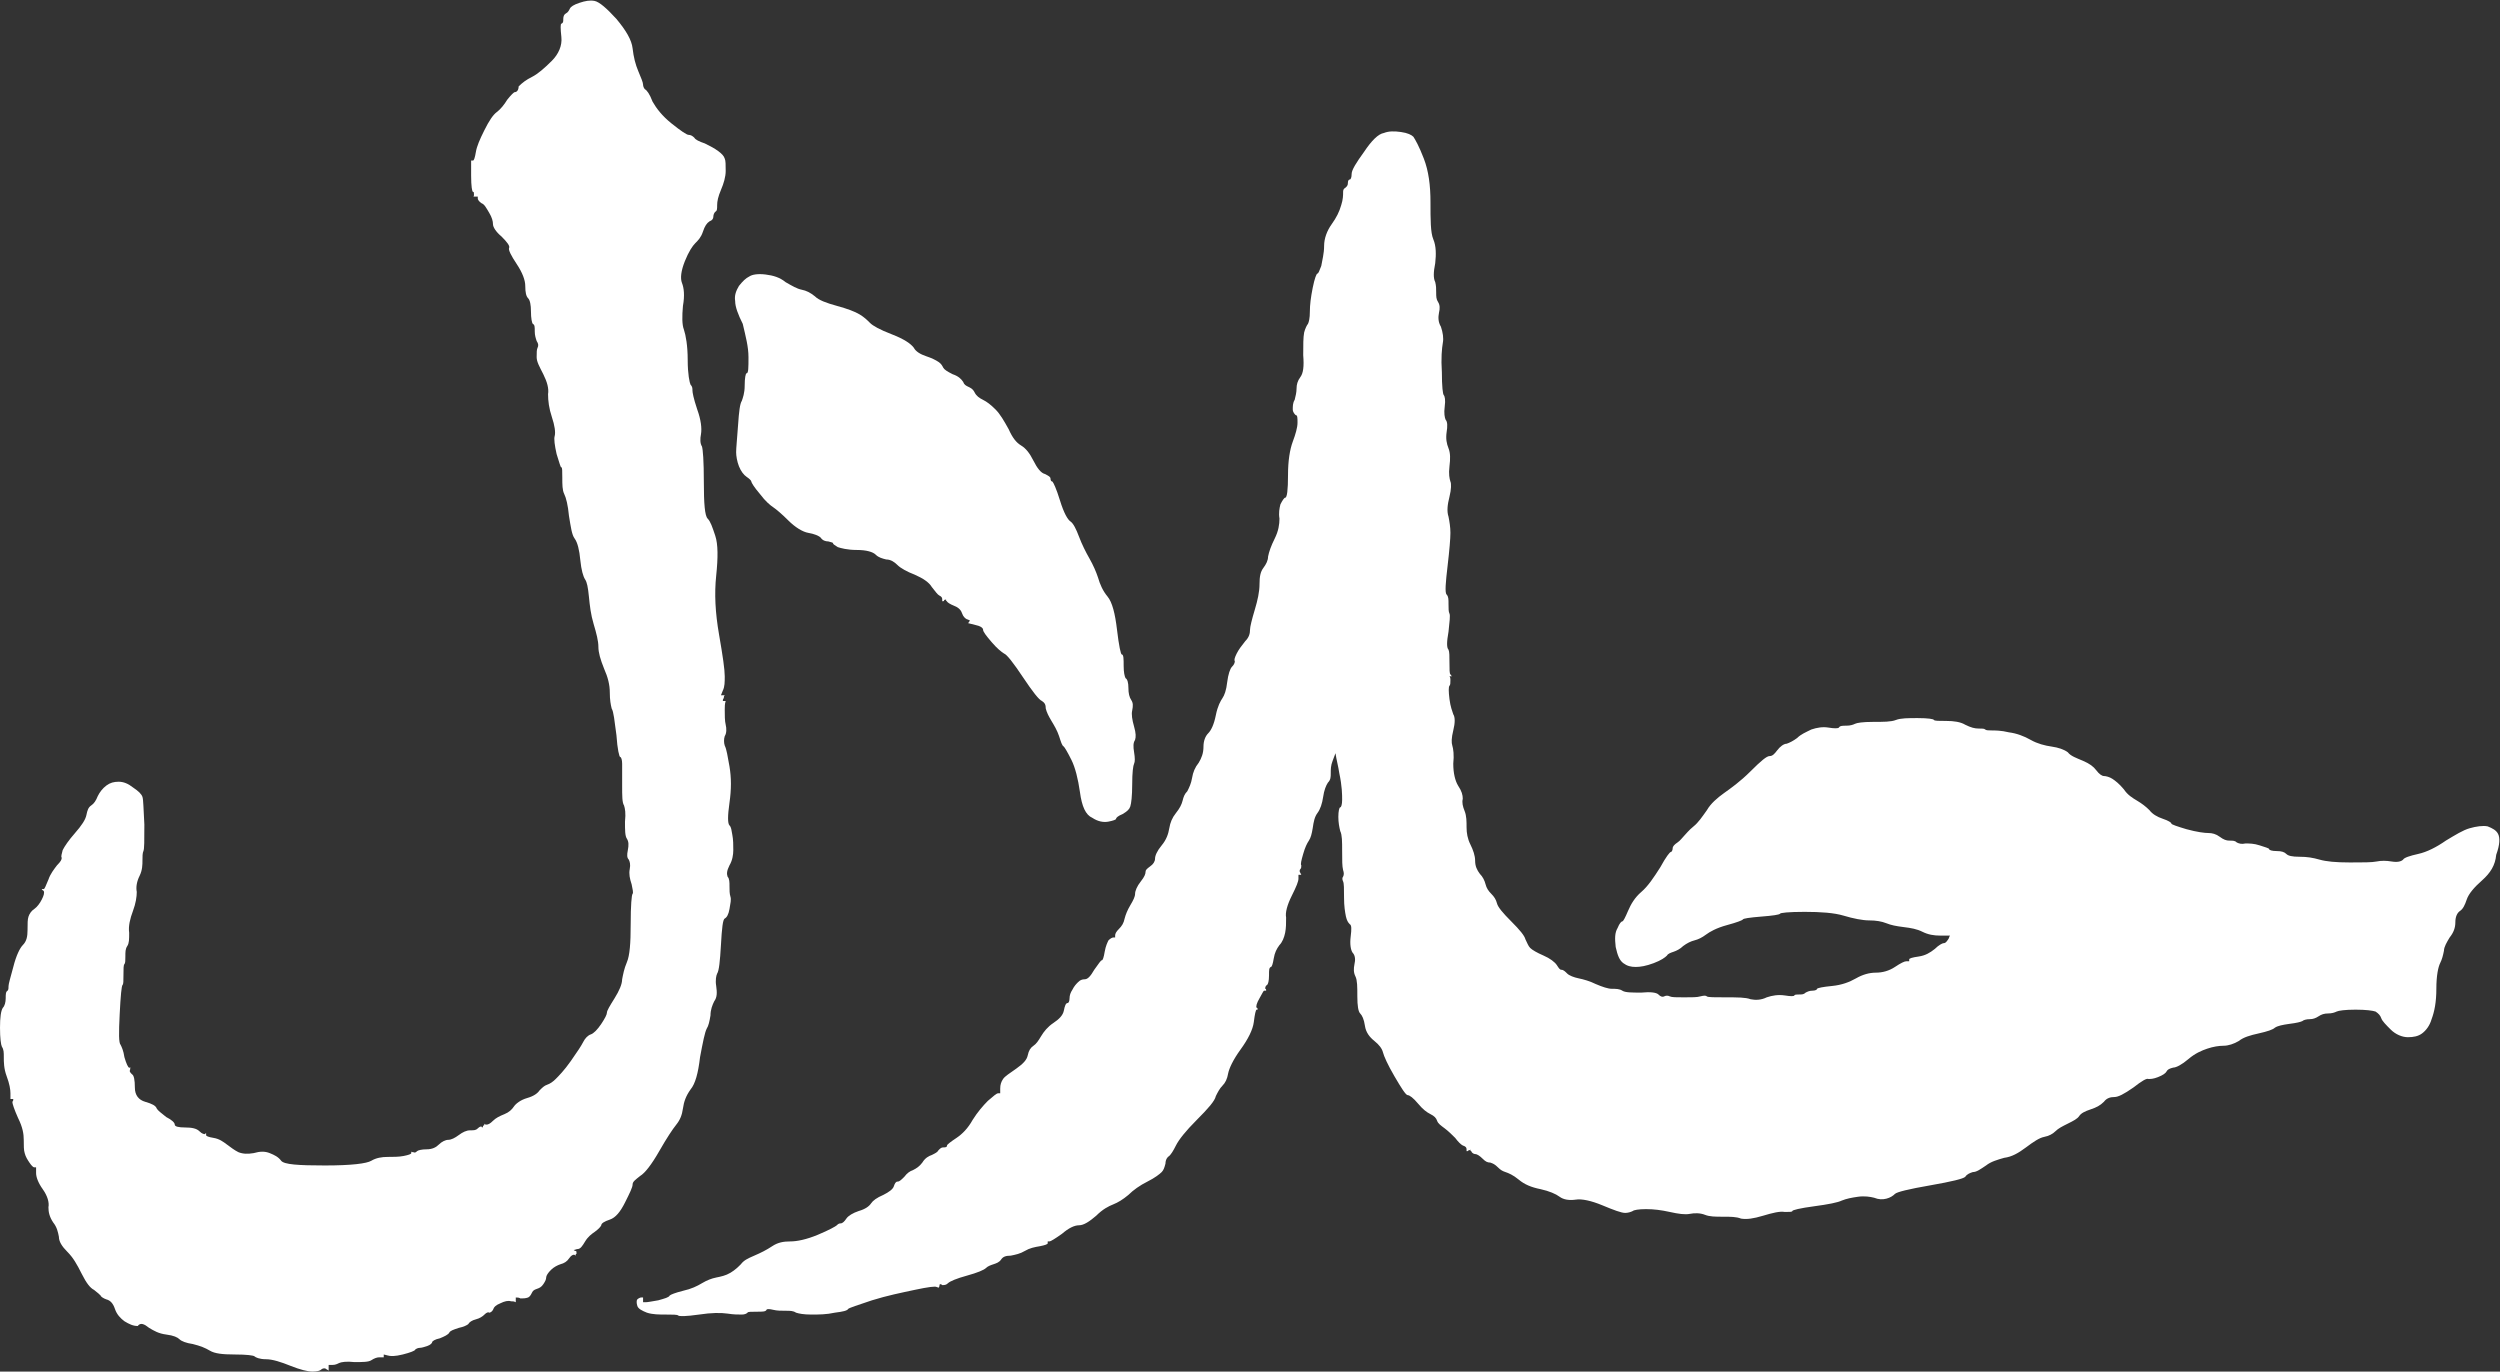
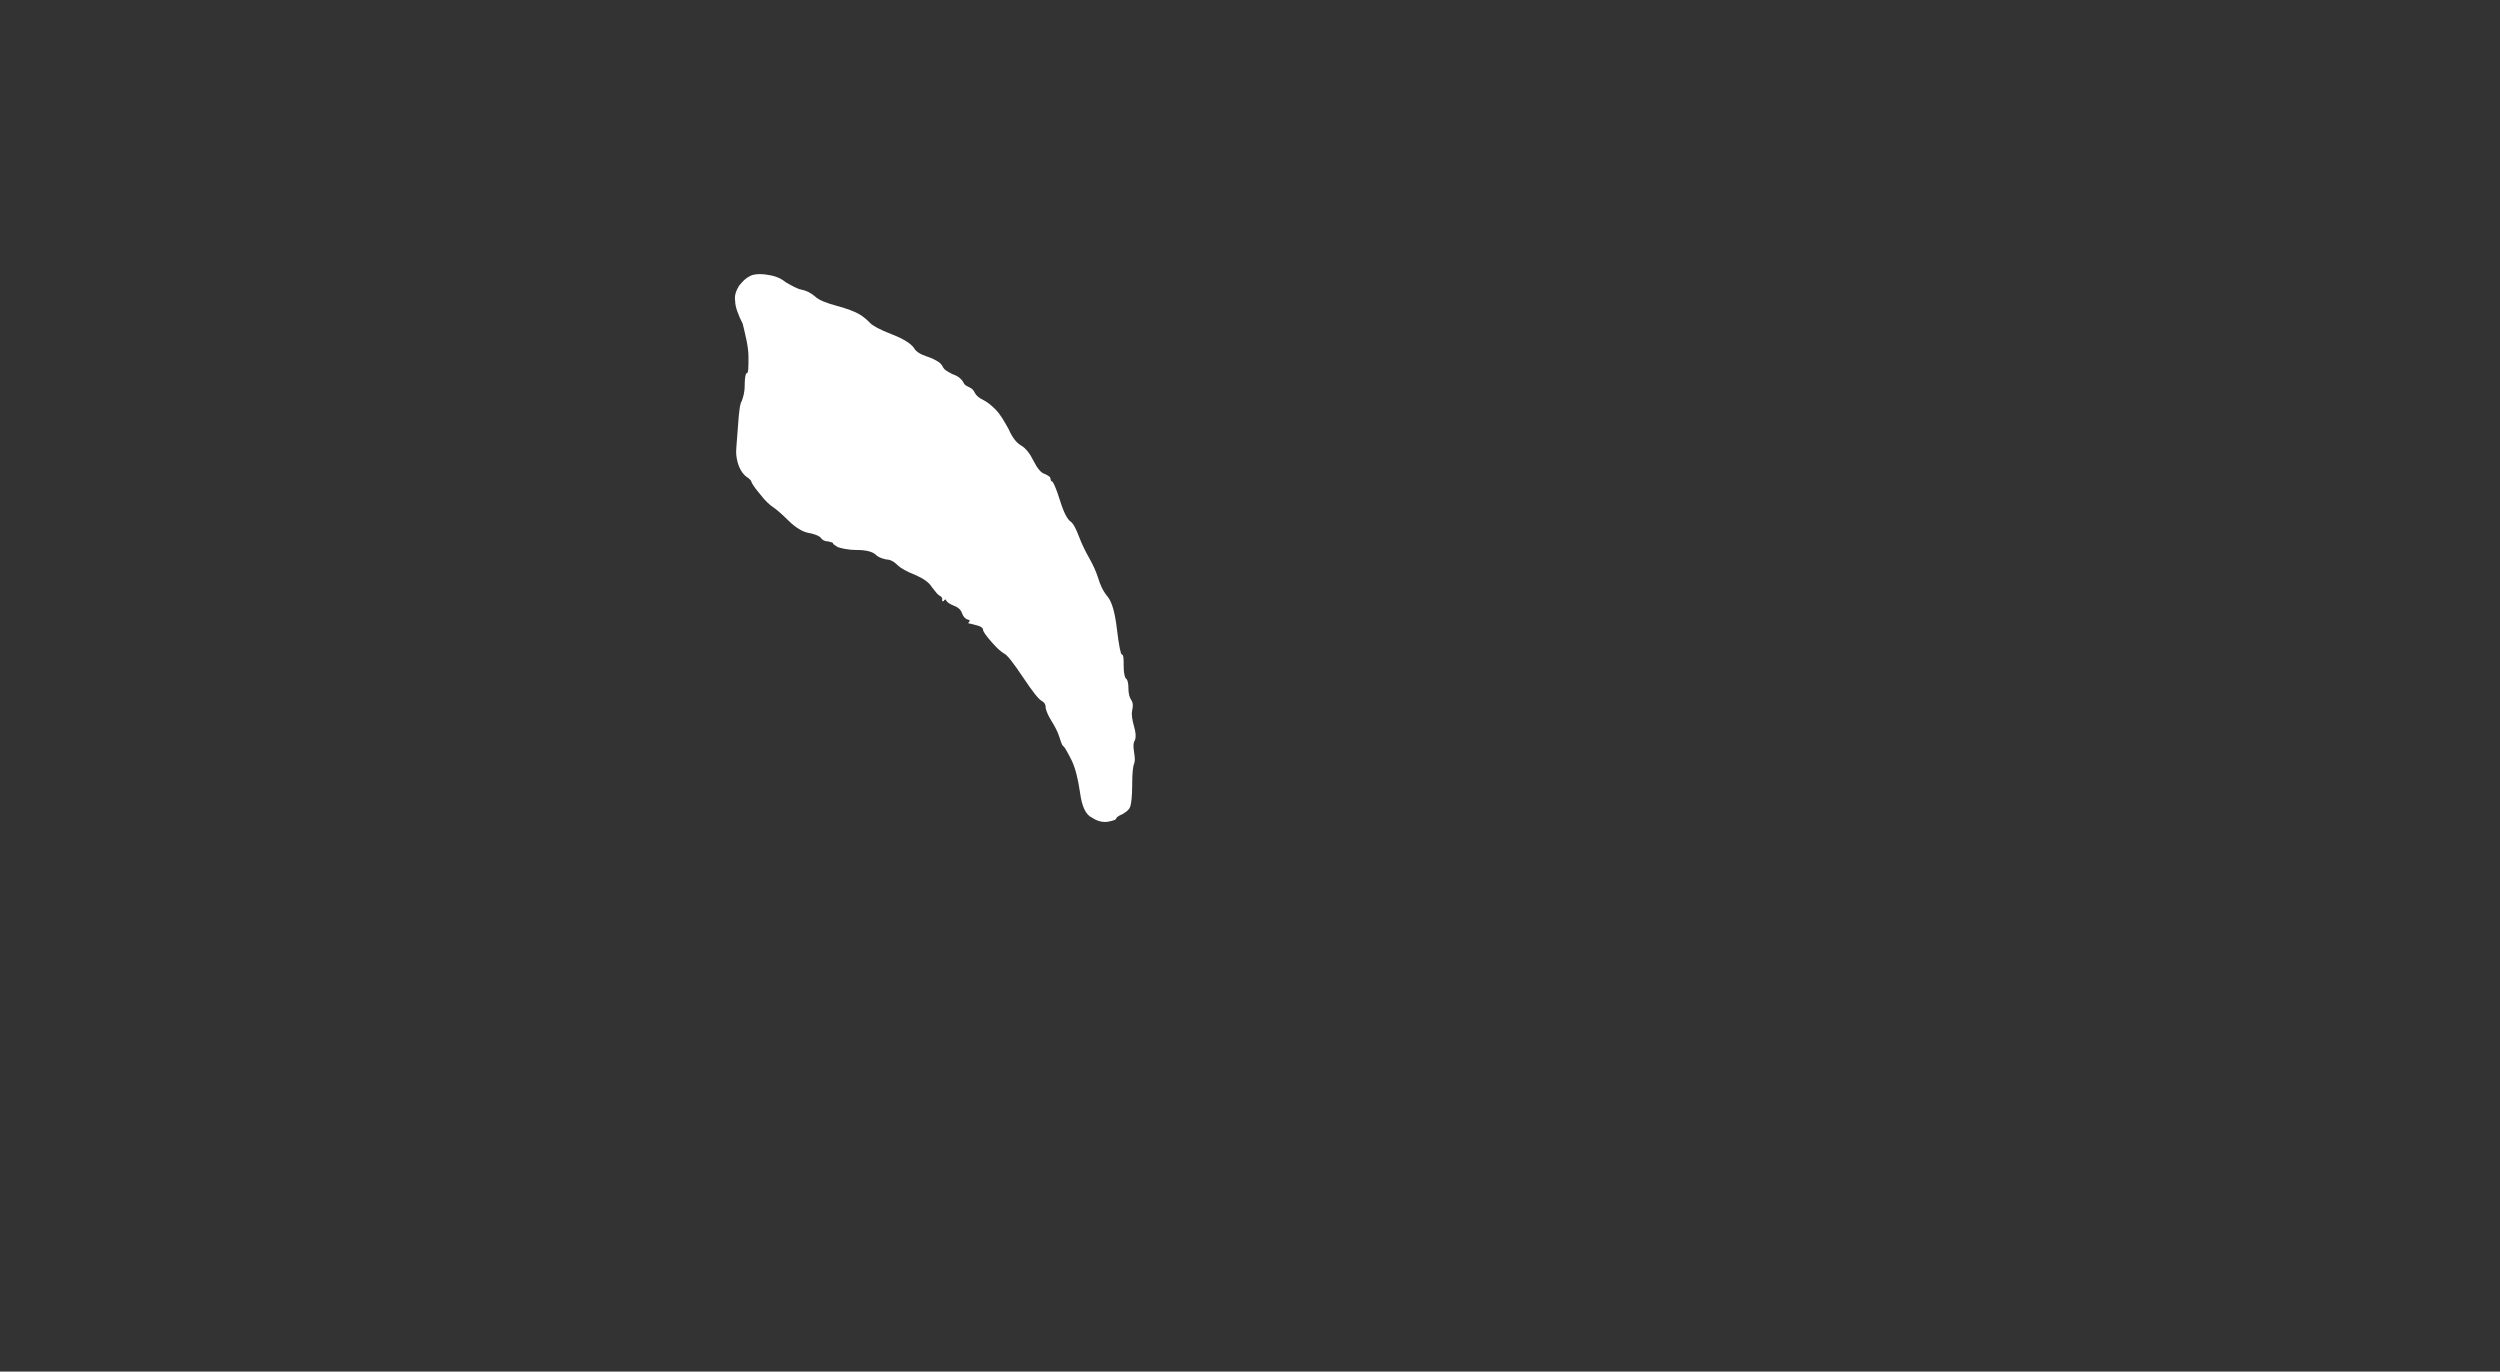
<svg xmlns="http://www.w3.org/2000/svg" fill="#ffffff" height="144.4" preserveAspectRatio="xMidYMid meet" version="1" viewBox="18.6 77.3 263.2 144.4" width="263.2" zoomAndPan="magnify">
  <rect x="18.6" y="77.3" width="263.2" height="144.4" fill="#333333" stroke="none" />
  <g id="change1_1">
-     <path d="M34.3,217.1c0.5,0.3,1,0.6,1.8,0.7s1.2,0.3,1.4,0.5c0.2,0.2,0.7,0.4,1.4,0.5c0.8,0.2,1.3,0.4,1.8,0.7 c0.5,0.3,1.3,0.4,2.6,0.4s2,0.1,2.1,0.2c0.1,0.1,0.5,0.3,1.2,0.3s1.6,0.3,2.6,0.7c1,0.4,1.8,0.6,2.3,0.6s0.8-0.1,0.9-0.2 c0.1-0.1,0.3-0.2,0.5-0.1c0.1,0.1,0.2,0.1,0.3,0.2v-0.6h0.4c0.3,0,0.5-0.1,0.7-0.2c0.2-0.1,0.8-0.2,1.6-0.1c0.9,0,1.5,0,1.8-0.2 c0.3-0.2,0.6-0.3,0.8-0.3H59v-0.3l0.4,0.1c0.3,0.1,0.8,0.1,1.6-0.1s1.3-0.4,1.3-0.5c0.1-0.1,0.3-0.2,0.5-0.2s0.5-0.1,0.8-0.2 c0.3-0.1,0.5-0.3,0.5-0.4c0-0.1,0.3-0.3,0.8-0.4c0.5-0.2,0.9-0.4,1-0.6c0.1-0.2,0.4-0.3,1-0.5c0.5-0.1,0.9-0.3,1-0.4 c0.1-0.2,0.4-0.4,0.8-0.5c0.4-0.1,0.7-0.3,0.9-0.5s0.4-0.3,0.5-0.2c0.1,0,0.3-0.1,0.4-0.3c0.1-0.3,0.3-0.5,0.8-0.7 c0.4-0.2,0.8-0.3,1.1-0.2c0.2,0,0.3,0,0.5,0.1v-0.5c0.2,0,0.3,0,0.5,0.1c0.3,0,0.5,0,0.8-0.1c0.2-0.1,0.3-0.3,0.4-0.5 s0.2-0.3,0.5-0.4s0.5-0.2,0.7-0.5s0.3-0.5,0.3-0.7s0.2-0.5,0.5-0.8s0.7-0.5,1-0.6c0.4-0.1,0.7-0.3,0.9-0.6s0.4-0.4,0.5-0.4 c0.1,0,0.1,0,0.2,0.1c0-0.1,0-0.2,0.1-0.2c0-0.2,0-0.3-0.1-0.3c0,0-0.1,0-0.2-0.1c0.1,0,0.3-0.1,0.4-0.1c0.3,0,0.5-0.3,0.8-0.8 s0.7-0.8,1-1c0.4-0.3,0.6-0.5,0.7-0.7c0-0.2,0.3-0.4,0.9-0.6s1.1-0.8,1.6-1.8s0.8-1.6,0.8-1.9s0.3-0.5,0.8-0.9 c0.5-0.3,1.2-1.2,2-2.6c0.8-1.4,1.4-2.3,1.8-2.8c0.4-0.5,0.6-1,0.7-1.7s0.3-1.3,0.8-2c0.5-0.6,0.8-1.7,1-3.4c0.3-1.6,0.5-2.6,0.7-3 c0.2-0.3,0.3-0.8,0.4-1.4c0-0.6,0.2-1.1,0.4-1.5c0.3-0.4,0.3-0.9,0.2-1.6c-0.1-0.6,0-1.1,0.1-1.3c0.2-0.3,0.3-1.3,0.4-3 c0.1-1.8,0.2-2.7,0.4-2.8c0.2-0.1,0.4-0.4,0.5-1s0.2-1,0.1-1.3c-0.1-0.3-0.1-0.7-0.1-1.1c0-0.4,0-0.8-0.2-1 c-0.1-0.3-0.1-0.6,0.2-1.2c0.3-0.5,0.4-1.1,0.4-1.6s0-1.1-0.1-1.6s-0.1-0.8-0.3-1s-0.2-1,0-2.4c0.2-1.4,0.2-2.6,0-3.8 c-0.2-1.1-0.3-1.8-0.5-2.2c-0.1-0.3-0.1-0.7,0-1c0.2-0.3,0.2-0.8,0.1-1.2s-0.1-1-0.1-1.6c0-0.3,0-0.6,0.1-0.9h-0.3 c0-0.1,0-0.2,0.1-0.3c0-0.1,0-0.2,0.1-0.3h-0.4c0.1-0.2,0.1-0.3,0.2-0.5c0.2-0.4,0.2-0.9,0.2-1.5c0-0.7-0.2-2.1-0.6-4.4 s-0.5-4.3-0.3-6.2s0.2-3.3-0.1-4.2c-0.3-0.9-0.5-1.5-0.8-1.8s-0.4-1.6-0.4-3.8c0-2.3-0.1-3.5-0.2-3.8c-0.2-0.3-0.2-0.8-0.1-1.3 c0.1-0.6,0-1.5-0.4-2.6c-0.4-1.2-0.5-1.8-0.5-2c0-0.2,0-0.4-0.2-0.6c-0.1-0.2-0.3-1.1-0.3-2.6s-0.2-2.6-0.4-3.2 c-0.2-0.5-0.2-1.4-0.1-2.5c0.2-1.1,0.1-1.9-0.1-2.4c-0.2-0.5-0.1-1.3,0.3-2.3c0.4-1,0.8-1.6,1.1-1.9c0.3-0.3,0.6-0.6,0.8-1.2 c0.2-0.6,0.4-0.9,0.7-1.1c0.3-0.1,0.4-0.3,0.4-0.5s0.1-0.4,0.2-0.5c0.2-0.1,0.2-0.3,0.2-0.7c0-0.4,0.1-0.9,0.4-1.6 c0.3-0.7,0.5-1.4,0.5-2c0-0.6,0-1.1-0.1-1.3c-0.1-0.3-0.3-0.5-0.7-0.8s-0.8-0.5-1.4-0.8c-0.6-0.2-1-0.4-1.1-0.6 c-0.2-0.2-0.4-0.3-0.6-0.3s-0.8-0.4-1.8-1.2s-1.6-1.6-2-2.3c-0.3-0.8-0.6-1.2-0.8-1.3c-0.1-0.1-0.2-0.3-0.2-0.5s-0.2-0.7-0.5-1.4 c-0.3-0.7-0.5-1.5-0.6-2.4c-0.1-0.9-0.7-1.9-1.7-3.1c-1-1.1-1.8-1.8-2.3-1.9c-0.5-0.1-1,0-1.6,0.2c-0.6,0.2-0.9,0.4-1,0.6 s-0.2,0.4-0.4,0.5c-0.2,0.1-0.3,0.3-0.3,0.6s0,0.4-0.2,0.5c-0.1,0-0.1,0.5,0,1.4c0.1,0.9-0.3,1.8-1,2.5c-0.8,0.8-1.5,1.4-2.1,1.7 c-0.6,0.3-1,0.6-1.4,1C73.2,86.8,73,87,72.8,87c-0.1,0-0.4,0.3-0.8,0.8c-0.3,0.5-0.7,1-1.1,1.3c-0.4,0.3-0.8,0.9-1.3,1.9 c-0.5,1-0.8,1.7-0.9,2.3c-0.1,0.6-0.2,0.9-0.3,0.9h-0.2v1.6c0,1.1,0.1,1.7,0.2,1.7s0.1,0.1,0.1,0.3c0,0.1,0,0.2-0.1,0.2h0.5v0.2 c0,0.1,0.1,0.3,0.4,0.5c0.3,0.1,0.5,0.5,0.8,1s0.4,0.9,0.4,1.2s0.3,0.8,0.9,1.3c0.6,0.6,0.9,1,0.8,1.2s0.2,0.8,0.8,1.7 c0.6,0.9,0.9,1.7,0.9,2.3c0,0.7,0.1,1.1,0.3,1.3s0.3,0.7,0.3,1.4s0.1,1.2,0.2,1.3c0.2,0.1,0.2,0.3,0.2,0.8c0,0.4,0.1,0.7,0.2,1 c0.2,0.3,0.2,0.5,0.1,0.7c-0.1,0.2-0.1,0.5-0.1,1s0.3,1,0.7,1.8c0.4,0.8,0.6,1.5,0.5,2.1c0,0.7,0.1,1.5,0.4,2.4s0.4,1.6,0.3,2 c-0.1,0.3,0,1,0.2,1.9c0.3,0.9,0.4,1.4,0.5,1.4c0.1,0,0.1,0.4,0.1,1.1c0,0.7,0,1.3,0.2,1.7c0.2,0.4,0.4,1.2,0.5,2.3 c0.2,1.2,0.3,2,0.6,2.4s0.5,1.2,0.6,2.3c0.1,1,0.3,1.7,0.5,2c0.2,0.3,0.3,0.8,0.4,1.8c0.1,1,0.2,1.9,0.5,2.9s0.5,1.8,0.5,2.4 c0,0.6,0.2,1.3,0.6,2.3c0.4,0.9,0.6,1.7,0.6,2.5s0.1,1.3,0.2,1.7c0.2,0.3,0.3,1.3,0.5,2.8c0.1,1.5,0.3,2.3,0.4,2.3 c0.1,0,0.2,0.3,0.2,0.7c0,0.4,0,1.2,0,2.3s0,1.8,0.2,2.1c0.1,0.3,0.2,0.8,0.1,1.7c0,0.9,0,1.5,0.2,1.8s0.2,0.7,0.1,1.2 c-0.1,0.5-0.1,0.8,0.1,1c0.1,0.2,0.2,0.5,0.1,1s0,1,0.2,1.6c0.1,0.5,0.2,0.9,0.1,1c-0.1,0.1-0.2,1.2-0.2,3.2s-0.1,3.3-0.4,4 c-0.3,0.7-0.4,1.3-0.5,1.8c0,0.5-0.3,1.2-0.8,2s-0.8,1.3-0.8,1.5s-0.2,0.6-0.6,1.2s-0.8,1-1.1,1.1s-0.6,0.4-0.8,0.8s-0.6,1-1.3,2 s-1.3,1.6-1.6,1.9s-0.6,0.5-0.9,0.6c-0.3,0.1-0.5,0.3-0.8,0.6c-0.2,0.3-0.6,0.6-1.3,0.8s-1.2,0.6-1.4,0.9c-0.2,0.3-0.5,0.6-1,0.8 s-0.9,0.4-1.2,0.7c-0.3,0.3-0.5,0.4-0.7,0.4c-0.1,0-0.1,0-0.2-0.1c0,0.1,0,0.2-0.1,0.2s0,0.1-0.1,0.2c0,0-0.1,0-0.1-0.1 c-0.1,0-0.2,0-0.4,0.2c-0.2,0.2-0.4,0.2-0.8,0.2c-0.4,0-0.8,0.2-1.2,0.5s-0.8,0.5-1.1,0.5s-0.7,0.2-1,0.5c-0.3,0.3-0.7,0.5-1.3,0.5 c-0.5,0-0.9,0.1-1,0.2c-0.1,0.1-0.2,0.2-0.4,0.1c-0.1,0-0.2,0-0.2-0.1v0.2c0,0.1-0.3,0.2-0.8,0.3c-0.5,0.1-1.1,0.1-1.7,0.1 s-1.2,0.1-1.7,0.4s-2.1,0.5-4.9,0.5c-2.8,0-4.3-0.1-4.6-0.5c-0.3-0.4-0.7-0.6-1.2-0.8c-0.5-0.2-1-0.2-1.7,0 c-0.6,0.1-1.1,0.1-1.6-0.1c-0.4-0.2-0.8-0.5-1.2-0.8c-0.4-0.3-0.8-0.6-1.4-0.7s-0.8-0.2-0.8-0.3v-0.2c0,0-0.1,0-0.1,0.1 c-0.1,0-0.3,0-0.6-0.3c-0.3-0.3-0.8-0.4-1.5-0.4c-0.7,0-1.1-0.1-1.1-0.3c0-0.2-0.3-0.5-0.9-0.8c-0.5-0.4-0.9-0.7-1-0.9 c-0.1-0.3-0.5-0.5-1.2-0.7c-0.7-0.2-1.1-0.7-1.1-1.5s-0.1-1.3-0.3-1.4c-0.2-0.2-0.3-0.3-0.2-0.5c0-0.1,0-0.2,0.1-0.2h-0.2 c-0.1,0-0.3-0.4-0.5-1.1c-0.1-0.7-0.3-1.1-0.4-1.3c-0.2-0.2-0.2-1.2-0.1-3.2c0.1-2,0.2-3,0.3-3.1c0.1-0.1,0.1-0.4,0.1-1.1 c0-0.6,0-1,0.1-1.1c0.1-0.1,0.1-0.4,0.1-0.8c0-0.5,0-0.8,0.2-1.1c0.2-0.3,0.2-0.7,0.2-1.4c-0.1-0.7,0.1-1.5,0.4-2.3 c0.3-0.8,0.4-1.5,0.4-2c-0.1-0.5,0-1.1,0.3-1.7c0.3-0.6,0.3-1.2,0.3-1.6s0-0.8,0.1-1c0.1-0.2,0.1-1.1,0.1-2.8 c-0.1-1.7-0.1-2.6-0.2-2.9c-0.1-0.3-0.4-0.6-1-1c-0.5-0.4-1-0.6-1.5-0.6s-0.9,0.1-1.3,0.4c-0.4,0.3-0.7,0.7-0.9,1.1 c-0.2,0.5-0.4,0.8-0.7,1s-0.4,0.5-0.5,1c-0.1,0.5-0.5,1.1-1.2,1.9s-1.1,1.4-1.3,1.8c-0.1,0.4-0.2,0.7-0.1,0.8 c0,0.2-0.1,0.4-0.5,0.8c-0.3,0.4-0.7,0.9-0.9,1.5c-0.3,0.7-0.4,1-0.5,1H23c0,0.1,0.1,0.1,0.2,0.2c0.1,0.2,0,0.5-0.2,0.9 c-0.2,0.4-0.5,0.8-0.8,1s-0.5,0.5-0.6,0.8c-0.1,0.3-0.1,0.7-0.1,1.4s-0.1,1.2-0.5,1.6c-0.3,0.3-0.7,1.1-1,2.3 c-0.3,1.1-0.5,1.8-0.5,2c0,0.2,0,0.4-0.1,0.5c-0.2,0.1-0.2,0.4-0.2,0.8c0,0.4-0.1,0.8-0.3,1c-0.2,0.3-0.3,1-0.3,2.1 c0,1.1,0.1,1.8,0.2,2c0.2,0.3,0.2,0.6,0.2,1.1s0,1.2,0.3,2s0.4,1.4,0.4,1.8v0.6H20c0,0.1,0,0.2-0.1,0.3c0,0.2,0.2,0.8,0.6,1.7 c0.5,1,0.6,1.7,0.6,2.3c0,0.6,0,1.1,0.1,1.4c0.1,0.4,0.3,0.7,0.5,1s0.4,0.5,0.5,0.5h0.2v0.6c0,0.4,0.2,1,0.7,1.7s0.7,1.4,0.6,1.9 c0,0.5,0.1,1,0.5,1.6c0.4,0.5,0.5,1,0.6,1.5c0,0.5,0.3,1,0.9,1.6s1,1.3,1.5,2.3s0.9,1.5,1.3,1.7c0.4,0.3,0.6,0.5,0.7,0.6 c0,0.1,0.3,0.3,0.6,0.4c0.4,0.1,0.7,0.4,0.9,1s0.6,1,1,1.3c0.5,0.3,0.9,0.5,1.4,0.5C33.4,216.5,33.8,216.7,34.3,217.1z" />
    <path d="M97.4,114.9c0,1.1,0,1.7-0.2,1.7c-0.1,0-0.2,0.5-0.2,1.3c0,0.8-0.2,1.3-0.3,1.6c-0.2,0.3-0.3,1.1-0.4,2.6 c-0.1,1.4-0.2,2.4-0.2,2.8s0.1,1,0.3,1.5s0.5,0.9,0.8,1.1s0.5,0.4,0.5,0.5c0,0.1,0.3,0.6,0.9,1.3c0.6,0.8,1.1,1.2,1.4,1.4 c0.3,0.2,0.9,0.7,1.6,1.4s1.5,1.2,2.1,1.3c0.6,0.1,1.1,0.3,1.3,0.5c0.2,0.3,0.5,0.4,0.8,0.4c0.3,0.1,0.5,0.1,0.5,0.2 c0,0.1,0.2,0.2,0.5,0.4c0.3,0.1,1,0.3,2,0.3s1.7,0.2,2,0.5s0.7,0.4,1.1,0.5c0.5,0,0.9,0.3,1.2,0.6s1,0.7,1.8,1 c0.9,0.4,1.5,0.8,1.8,1.3c0.4,0.5,0.6,0.8,0.8,0.9c0.2,0.1,0.3,0.2,0.3,0.4v0.2c0.1,0,0.2,0,0.2-0.1s0.1,0,0.2-0.1 c0,0.1,0,0.2,0.1,0.2c0,0.1,0.3,0.3,0.8,0.5s0.7,0.5,0.8,0.8c0.1,0.3,0.3,0.5,0.5,0.6c0.1,0,0.2,0.1,0.3,0.1c0,0,0,0.1-0.1,0.2 s0,0.1-0.1,0.1l0.8,0.2c0.5,0.1,0.8,0.3,0.8,0.5c0,0.2,0.3,0.6,0.9,1.3c0.6,0.7,1,1,1.3,1.2c0.3,0.1,1,1,2,2.5s1.7,2.4,2,2.5 c0.3,0.2,0.4,0.4,0.4,0.8c0.1,0.4,0.3,0.8,0.6,1.3c0.3,0.5,0.6,1,0.8,1.6c0.2,0.6,0.3,1,0.5,1.1c0.1,0.1,0.4,0.6,0.8,1.4 c0.4,0.8,0.7,2,0.9,3.4c0.2,1.5,0.6,2.4,1.3,2.7c0.6,0.4,1.2,0.5,1.7,0.4c0.5-0.1,0.8-0.2,0.8-0.3s0.2-0.3,0.7-0.5 c0.5-0.3,0.7-0.5,0.8-0.8c0.1-0.3,0.2-1.1,0.2-2.3c0-1.3,0.1-2,0.2-2.2c0.1-0.2,0.1-0.6,0-1.2s-0.1-1,0.1-1.3 c0.1-0.3,0.1-0.7-0.1-1.4s-0.3-1.3-0.2-1.7c0.1-0.5,0.1-0.8-0.1-1.1c-0.2-0.3-0.3-0.7-0.3-1.3c0-0.5-0.1-0.9-0.3-1 c-0.1-0.2-0.2-0.6-0.2-1.3s0-1.2-0.2-1.2c-0.1,0-0.3-0.9-0.5-2.6c-0.2-1.7-0.5-2.9-1-3.5c-0.5-0.6-0.8-1.3-1-2 c-0.2-0.6-0.5-1.3-0.9-2s-0.8-1.5-1.1-2.3s-0.6-1.4-0.9-1.6c-0.3-0.2-0.7-0.9-1.1-2.2c-0.4-1.3-0.7-1.9-0.8-2 c-0.1,0-0.2-0.1-0.2-0.3s-0.2-0.3-0.6-0.5c-0.4-0.1-0.8-0.6-1.2-1.4c-0.4-0.8-0.8-1.3-1.3-1.6s-0.9-0.8-1.3-1.7 c-0.5-0.9-0.9-1.6-1.4-2.1s-0.9-0.8-1.3-1s-0.7-0.4-0.9-0.8s-0.5-0.5-0.7-0.6c-0.2-0.1-0.4-0.2-0.5-0.5c-0.2-0.3-0.5-0.6-1.1-0.8 c-0.6-0.3-0.9-0.5-1-0.7s-0.2-0.4-0.5-0.6c-0.3-0.2-0.7-0.4-1.3-0.6s-1.1-0.5-1.3-0.9c-0.3-0.4-1-0.9-2.3-1.4s-2-0.9-2.3-1.2 c-0.3-0.3-0.6-0.6-1.1-0.9s-1.3-0.6-2.4-0.9s-1.9-0.6-2.3-1c-0.5-0.4-0.9-0.6-1.4-0.7c-0.5-0.1-1-0.4-1.7-0.8 c-0.6-0.5-1.3-0.7-2.1-0.8s-1.4,0-1.7,0.2c-0.4,0.2-0.7,0.5-1.1,1c-0.3,0.5-0.5,1-0.4,1.6c0,0.6,0.3,1.4,0.8,2.4 C97.1,112.7,97.4,113.8,97.4,114.9z" />
-     <path d="M281.6,165.1c-0.2-0.4-0.6-0.6-1.1-0.8c-0.5-0.1-1.2,0-1.9,0.2s-1.5,0.7-2.5,1.3c-1,0.7-2,1.2-2.9,1.4 c-0.9,0.2-1.5,0.4-1.6,0.6c-0.2,0.2-0.6,0.3-1.2,0.2c-0.6-0.1-1.1-0.1-1.6,0c-0.5,0.1-1.4,0.1-2.8,0.1c-1.5,0-2.5-0.1-3.2-0.3 s-1.3-0.3-2.1-0.3s-1.2-0.1-1.4-0.3c-0.2-0.2-0.5-0.3-1-0.3s-0.8-0.1-0.8-0.2c0-0.1-0.4-0.2-1-0.4s-1.1-0.2-1.5-0.2 c-0.4,0.1-0.7,0-0.9-0.1c-0.2-0.2-0.4-0.2-0.8-0.2c-0.3,0-0.6-0.1-1-0.4s-0.8-0.4-1.2-0.4s-1.2-0.1-2.3-0.4c-1-0.3-1.6-0.5-1.6-0.6 c0-0.1-0.3-0.3-0.9-0.5c-0.6-0.2-1.1-0.5-1.4-0.9c-0.4-0.4-0.8-0.7-1.3-1s-1-0.6-1.4-1.2c-0.5-0.6-0.9-0.9-1.2-1.1 c-0.3-0.2-0.7-0.3-0.9-0.3s-0.5-0.2-0.8-0.6s-0.7-0.7-1.4-1s-1.3-0.5-1.6-0.9c-0.4-0.3-1-0.5-1.7-0.6s-1.5-0.3-2.2-0.7 c-0.7-0.4-1.5-0.7-2.3-0.8c-0.8-0.2-1.5-0.2-1.8-0.2s-0.6,0-0.7-0.1c-0.1-0.1-0.3-0.1-0.7-0.1c-0.4,0-0.8-0.1-1.4-0.4 c-0.5-0.3-1.2-0.4-2-0.4c-0.8,0-1.2,0-1.3-0.1c0-0.1-0.6-0.2-1.7-0.2c-1,0-1.8,0-2.3,0.2s-1.3,0.2-2.4,0.2s-1.7,0.1-1.9,0.2 c-0.2,0.1-0.5,0.2-0.9,0.2c-0.4,0-0.7,0-0.8,0.2c-0.1,0.1-0.5,0.1-1.1,0c-0.6-0.1-1.2,0-1.8,0.2c-0.6,0.3-1.1,0.5-1.5,0.9 c-0.4,0.3-0.8,0.5-1.1,0.6c-0.3,0-0.7,0.3-1,0.7c-0.3,0.4-0.5,0.6-0.8,0.6s-0.9,0.5-2,1.6c-1.1,1.1-2.1,1.8-2.8,2.3 s-1.4,1.1-1.8,1.8c-0.5,0.7-0.9,1.3-1.4,1.7s-0.8,0.8-1,1s-0.4,0.5-0.7,0.7c-0.3,0.2-0.5,0.4-0.5,0.6s-0.1,0.4-0.2,0.4 c-0.1,0-0.5,0.5-1.1,1.6c-0.7,1.1-1.3,2-2,2.6c-0.7,0.6-1.1,1.3-1.4,2s-0.5,1.1-0.6,1.1c-0.1,0-0.3,0.2-0.5,0.7 c-0.3,0.5-0.3,1.1-0.2,2c0.2,0.9,0.4,1.4,0.8,1.7c0.4,0.3,0.8,0.4,1.3,0.4s1.1-0.1,1.9-0.4c0.8-0.3,1.2-0.6,1.4-0.8 c0.1-0.2,0.4-0.3,0.7-0.4c0.3-0.1,0.7-0.3,1-0.6c0.4-0.3,0.8-0.5,1.2-0.6s0.8-0.3,1.2-0.6c0.4-0.3,1.1-0.7,2.2-1s1.6-0.5,1.7-0.6 c0-0.1,0.7-0.2,1.9-0.3c1.3-0.1,1.9-0.2,2-0.3c0-0.1,0.9-0.2,2.6-0.2s3.1,0.1,4.1,0.4s2,0.5,2.7,0.5s1.3,0.1,1.8,0.3s1,0.3,1.8,0.4 s1.4,0.2,2,0.5s1.2,0.4,1.9,0.4h1c-0.1,0.1-0.1,0.3-0.2,0.4c-0.2,0.3-0.3,0.4-0.5,0.4c-0.1,0-0.5,0.2-0.9,0.6 c-0.5,0.4-1,0.7-1.7,0.8s-1,0.2-1,0.3v0.2h-0.3c-0.2,0-0.6,0.2-1.2,0.6c-0.6,0.4-1.3,0.6-2,0.6s-1.4,0.2-2.1,0.6s-1.5,0.7-2.5,0.8 s-1.5,0.2-1.6,0.3c0,0.1-0.2,0.2-0.5,0.2s-0.5,0.1-0.7,0.2c-0.2,0.2-0.4,0.2-0.7,0.2s-0.4,0-0.5,0.1c0,0.1-0.4,0.1-1,0 c-0.7-0.1-1.3,0-1.9,0.2c-0.6,0.3-1.2,0.3-1.7,0.2c-0.5-0.2-1.4-0.2-2.6-0.2s-1.9,0-2-0.1c-0.1-0.1-0.3-0.1-0.7,0 c-0.3,0.1-0.9,0.1-1.7,0.1s-1.3,0-1.5-0.1c-0.2-0.1-0.4-0.1-0.6,0c-0.2,0.1-0.4,0-0.6-0.2s-0.8-0.3-1.8-0.2c-1,0-1.7,0-2-0.2 s-0.7-0.2-1.1-0.2s-1-0.2-1.7-0.5c-0.6-0.3-1.3-0.5-1.8-0.6c-0.5-0.1-1-0.3-1.2-0.5s-0.4-0.4-0.6-0.4s-0.3-0.2-0.5-0.5 c-0.2-0.3-0.7-0.7-1.4-1s-1.2-0.6-1.4-0.8s-0.3-0.5-0.5-0.9c-0.1-0.4-0.6-1-1.5-1.9c-0.9-0.9-1.4-1.5-1.5-1.9 c-0.1-0.4-0.3-0.7-0.6-1s-0.5-0.6-0.6-1c-0.1-0.4-0.3-0.8-0.6-1.1c-0.3-0.4-0.5-0.8-0.5-1.4c0-0.5-0.2-1.1-0.5-1.7 s-0.4-1.2-0.4-1.8c0-0.6,0-1.2-0.2-1.7c-0.2-0.5-0.3-0.9-0.2-1.3c0-0.4-0.1-0.8-0.5-1.4c-0.3-0.5-0.5-1.3-0.5-2.3 c0.1-0.9,0-1.6-0.1-1.9c-0.1-0.3-0.1-0.8,0.1-1.6c0.2-0.8,0.2-1.4,0-1.7c-0.1-0.3-0.3-0.8-0.4-1.6c-0.1-0.8-0.1-1.3,0-1.4 c0.1-0.1,0.1-0.3,0.1-0.6c0-0.1,0-0.3-0.1-0.4h0.3c-0.1,0-0.1-0.1-0.2-0.2c-0.1-0.1-0.1-0.5-0.1-1.2c0-0.7,0-1.2-0.1-1.4 c-0.2-0.2-0.2-0.8,0-1.9c0.1-1,0.2-1.7,0.1-1.9c-0.1-0.2-0.1-0.5-0.1-1c0-0.5,0-0.8-0.2-1s-0.1-1.3,0.1-3s0.3-2.9,0.3-3.5 s-0.1-1.2-0.2-1.7c-0.2-0.6-0.1-1.3,0.1-2.1c0.2-0.8,0.2-1.4,0.1-1.6c-0.1-0.3-0.2-0.8-0.1-1.6c0.1-0.8,0.1-1.4-0.1-1.9 s-0.3-1-0.2-1.7c0.1-0.6,0.1-1.1-0.1-1.3c-0.1-0.2-0.2-0.7-0.1-1.4s0-1.1-0.1-1.2c-0.1-0.1-0.2-0.9-0.2-2.4c-0.1-1.5,0-2.5,0.1-3.1 c0.1-0.5,0-1.1-0.2-1.7c-0.3-0.5-0.3-1-0.2-1.5c0.1-0.4,0.1-0.8-0.1-1.1c-0.2-0.3-0.2-0.6-0.2-1s0-0.7-0.1-1.1c-0.2-0.4-0.2-1,0-2 c0.1-0.9,0.1-1.8-0.2-2.5s-0.3-2.1-0.3-3.9c0-1.8-0.2-3.3-0.7-4.6s-0.9-2-1.1-2.3c-0.2-0.2-0.6-0.4-1.3-0.5 c-0.7-0.1-1.3-0.1-1.8,0.1c-0.6,0.1-1.3,0.8-2.1,2c-0.8,1.1-1.3,1.9-1.3,2.3c0,0.4-0.1,0.6-0.2,0.6c-0.1,0-0.2,0.1-0.2,0.4 s-0.2,0.4-0.3,0.5c-0.2,0.1-0.2,0.3-0.2,0.5s0,0.7-0.2,1.3c-0.2,0.7-0.5,1.3-1,2s-0.8,1.5-0.8,2.3c0,0.8-0.2,1.5-0.3,2.1 c-0.2,0.5-0.3,0.8-0.4,0.8c-0.1,0-0.3,0.5-0.5,1.5s-0.3,1.8-0.3,2.5s-0.1,1.1-0.2,1.3c-0.1,0.1-0.3,0.5-0.4,0.9 c-0.1,0.5-0.1,1.3-0.1,2.4c0.1,1.2,0,1.9-0.3,2.3s-0.4,0.8-0.4,1.2s-0.1,0.8-0.2,1.2c-0.2,0.3-0.2,0.7-0.2,1c0,0.3,0.2,0.5,0.3,0.6 c0.2,0,0.2,0.3,0.2,0.8s-0.2,1.2-0.5,2s-0.5,2-0.5,3.5c0,1.6-0.1,2.4-0.3,2.4c-0.1,0-0.3,0.3-0.5,0.7c-0.1,0.4-0.2,0.9-0.1,1.5 c0,0.6-0.1,1.3-0.5,2.1c-0.4,0.8-0.6,1.4-0.7,1.9c0,0.4-0.2,0.8-0.5,1.2c-0.3,0.4-0.4,0.9-0.4,1.7s-0.2,1.7-0.5,2.7 s-0.5,1.8-0.5,2.1c0,0.4-0.1,0.8-0.5,1.2c-0.4,0.5-0.7,0.9-0.9,1.3c-0.2,0.4-0.3,0.7-0.2,0.8c0,0.2-0.1,0.4-0.3,0.6 s-0.4,0.8-0.5,1.6c-0.1,0.9-0.3,1.4-0.5,1.7s-0.5,0.8-0.7,1.8s-0.5,1.6-0.8,1.9s-0.5,0.8-0.5,1.4c0,0.7-0.2,1.2-0.5,1.7 c-0.4,0.5-0.6,1-0.7,1.6c-0.1,0.6-0.3,1-0.5,1.4c-0.3,0.3-0.4,0.6-0.5,1s-0.3,0.8-0.7,1.3c-0.4,0.5-0.6,1-0.7,1.6 c-0.1,0.6-0.3,1.2-0.8,1.8c-0.5,0.6-0.7,1.1-0.7,1.4s-0.2,0.6-0.5,0.8c-0.4,0.3-0.5,0.4-0.5,0.6s-0.1,0.5-0.5,1 c-0.4,0.5-0.6,1-0.6,1.3s-0.2,0.7-0.5,1.2s-0.5,1-0.6,1.4c-0.1,0.5-0.3,0.8-0.6,1.1c-0.3,0.3-0.4,0.5-0.4,0.7v0.2h-0.2 c-0.1,0-0.3,0.1-0.5,0.3c-0.1,0.2-0.3,0.6-0.4,1.2c-0.1,0.6-0.2,0.9-0.3,0.9c-0.1,0-0.3,0.3-0.8,1c-0.4,0.7-0.7,1-1,1 s-0.5,0.1-0.7,0.3c-0.2,0.2-0.4,0.4-0.6,0.8c-0.2,0.3-0.3,0.6-0.3,0.9s-0.1,0.5-0.2,0.5c-0.2,0-0.3,0.3-0.4,0.8 c-0.1,0.5-0.5,0.9-1.1,1.3c-0.6,0.4-1,0.9-1.3,1.4s-0.5,0.8-0.8,1s-0.5,0.5-0.6,1c-0.1,0.5-0.5,0.9-1.2,1.4 c-0.7,0.5-1.2,0.8-1.4,1.1s-0.3,0.6-0.3,1v0.5h-0.2c-0.2,0-0.5,0.3-1.1,0.8c-0.5,0.5-1.1,1.2-1.6,2c-0.5,0.9-1.1,1.5-1.7,1.9 c-0.6,0.4-1,0.7-1,0.8c0,0.2-0.2,0.2-0.4,0.2s-0.3,0.1-0.5,0.3c-0.1,0.2-0.3,0.3-0.7,0.5c-0.3,0.1-0.7,0.3-1,0.8 c-0.3,0.4-0.6,0.6-1,0.8c-0.3,0.1-0.6,0.3-0.9,0.7c-0.3,0.3-0.5,0.5-0.7,0.5c-0.2,0-0.3,0.2-0.4,0.5c-0.1,0.3-0.5,0.6-1.1,0.9 c-0.7,0.3-1.1,0.6-1.3,0.9c-0.2,0.3-0.6,0.6-1.3,0.8c-0.6,0.2-1.1,0.5-1.3,0.8c-0.2,0.3-0.4,0.5-0.6,0.5c-0.2,0-0.3,0.1-0.4,0.2 c-0.1,0.1-0.8,0.5-2,1s-2.2,0.7-2.9,0.7c-0.7,0-1.3,0.1-1.9,0.5c-0.6,0.4-1.2,0.7-1.9,1c-0.7,0.3-1.1,0.5-1.4,0.9 c-0.3,0.3-0.6,0.6-1.1,0.9s-1,0.4-1.5,0.5s-1,0.3-1.5,0.6c-0.5,0.3-1.1,0.6-2,0.8c-0.8,0.2-1.3,0.4-1.4,0.5 c-0.1,0.2-0.5,0.3-1.2,0.5c-0.6,0.1-1.1,0.2-1.3,0.2h-0.3v-0.5h-0.2c-0.1,0-0.3,0.1-0.4,0.2c-0.1,0.1-0.1,0.4,0,0.7 c0.1,0.3,0.5,0.5,1,0.7c0.6,0.2,1.3,0.2,2,0.2s1.2,0,1.3,0.1c0.1,0.1,0.8,0.1,2.2-0.1c1.3-0.2,2.3-0.2,3-0.1 c0.6,0.1,1.1,0.1,1.5,0.1c0.3,0,0.5-0.1,0.6-0.2c0-0.1,0.4-0.1,1-0.1c0.6,0,0.9,0,1-0.2c0-0.1,0.3-0.1,0.7,0 c0.4,0.1,0.8,0.1,1.3,0.1s0.8,0,1.1,0.2c0.3,0.1,0.8,0.2,1.6,0.2c0.8,0,1.6,0,2.5-0.2c0.8-0.1,1.3-0.2,1.4-0.4 c0.1-0.1,1-0.4,2.5-0.9c1.6-0.5,3.1-0.8,4.5-1.1c1.4-0.3,2.2-0.4,2.3-0.3c0.1,0,0.2,0.1,0.2,0.1c0-0.1,0.1-0.1,0.1-0.2 c0-0.1,0-0.2,0.1-0.2c0.1,0,0.2,0.1,0.2,0.1c0.2,0,0.4,0,0.6-0.2s0.9-0.5,2-0.8c1.1-0.3,1.8-0.6,2-0.8s0.5-0.3,0.8-0.4 s0.6-0.2,0.8-0.5s0.5-0.4,1-0.4c0.5-0.1,1-0.2,1.5-0.5s1-0.4,1.6-0.5c0.5-0.1,0.8-0.2,0.8-0.3v-0.2h0.2c0.1,0,0.6-0.3,1.3-0.8 c0.7-0.6,1.3-0.9,1.8-0.9s1.1-0.4,1.8-1c0.7-0.7,1.3-1,1.8-1.2s1-0.5,1.6-1c0.5-0.5,1.2-1,2-1.4c0.8-0.4,1.3-0.8,1.5-1 s0.3-0.5,0.4-0.9c0-0.4,0.2-0.7,0.4-0.8c0.2-0.2,0.4-0.5,0.7-1.1c0.3-0.6,1-1.5,2.2-2.7c1.2-1.2,1.9-2,2-2.5 c0.2-0.4,0.4-0.8,0.7-1.1c0.3-0.3,0.5-0.7,0.6-1.3c0.1-0.5,0.5-1.4,1.3-2.5c0.8-1.1,1.3-2.1,1.4-2.9c0.1-0.8,0.2-1.3,0.3-1.3h0.1 c0-0.1,0-0.2-0.1-0.2c-0.1-0.1,0-0.5,0.3-1s0.4-0.8,0.5-0.8h0.2c0-0.1,0-0.2-0.1-0.2c0-0.1,0-0.3,0.2-0.4c0.1-0.1,0.2-0.4,0.2-1 s0-0.8,0.2-0.9c0.1,0,0.2-0.3,0.3-0.9s0.3-1,0.6-1.4c0.3-0.3,0.5-0.8,0.6-1.3c0.1-0.5,0.1-1,0.1-1.6c-0.1-0.5,0.1-1.3,0.6-2.3 s0.7-1.5,0.7-1.8v-0.4h0.3l-0.1-0.2c-0.1-0.1-0.1-0.3,0-0.4c0.1-0.1,0.1-0.2,0.1-0.4c-0.1-0.1,0-0.5,0.2-1.2 c0.2-0.7,0.4-1.1,0.6-1.4c0.2-0.3,0.3-0.7,0.4-1.3c0.1-0.7,0.2-1.2,0.5-1.6s0.5-1,0.6-1.7c0.1-0.7,0.3-1.2,0.5-1.5 c0.3-0.3,0.3-0.6,0.3-1s0-0.8,0.2-1.3c0.1-0.3,0.2-0.5,0.3-0.8c0.1,0.7,0.3,1.4,0.4,2.1c0.3,1.4,0.3,2.3,0.3,2.8s-0.1,0.8-0.2,0.8 c-0.1,0-0.2,0.4-0.2,1c0,0.6,0.1,1.1,0.2,1.5c0.2,0.4,0.2,1.1,0.2,2.1s0,1.6,0.1,2c0.1,0.3,0.1,0.5,0,0.7c-0.1,0.1-0.1,0.3,0,0.5 c0.1,0.2,0.1,0.8,0.1,1.7s0.1,1.5,0.2,2c0.1,0.4,0.2,0.6,0.4,0.8c0.2,0.1,0.2,0.5,0.1,1.3c-0.1,0.8,0,1.4,0.2,1.7 c0.3,0.3,0.3,0.8,0.2,1.2c-0.1,0.5-0.1,0.9,0.1,1.3c0.2,0.4,0.2,1.1,0.2,2.1s0.1,1.6,0.3,1.8c0.2,0.2,0.4,0.6,0.5,1.3 c0.1,0.7,0.5,1.2,1,1.6s0.8,0.8,0.9,1.2c0.1,0.4,0.5,1.3,1.2,2.5s1.2,2,1.4,2c0.2,0,0.6,0.3,1.1,0.9s0.9,0.9,1.3,1.1 c0.4,0.2,0.6,0.4,0.7,0.7c0.1,0.3,0.4,0.5,0.8,0.8s0.8,0.7,1.1,1c0.3,0.4,0.6,0.7,0.8,0.8c0.3,0.1,0.4,0.2,0.4,0.4v0.2 c0.1,0,0.2,0,0.2-0.1c0.1,0,0.2,0,0.2-0.1c0,0.1,0,0.2,0.1,0.2c0,0.1,0.2,0.3,0.4,0.3s0.5,0.2,0.8,0.5s0.5,0.4,0.8,0.4 c0.3,0.1,0.5,0.2,0.8,0.5s0.5,0.4,0.8,0.5s0.8,0.3,1.4,0.8c0.6,0.5,1.3,0.8,2.3,1c0.9,0.2,1.6,0.5,2,0.8s1,0.4,1.7,0.3 c0.6-0.1,1.6,0.1,2.8,0.6s2,0.8,2.4,0.8c0.3,0,0.6-0.1,0.8-0.2c0.1-0.1,0.6-0.2,1.4-0.2s1.6,0.1,2.5,0.3c0.9,0.2,1.6,0.3,2.1,0.2 c0.5-0.1,1.1-0.1,1.6,0.1c0.5,0.2,1.1,0.2,1.9,0.2s1.4,0,1.9,0.2c0.6,0.1,1.3,0,2.3-0.3c1-0.3,1.8-0.5,2.3-0.4c0.5,0,0.8,0,0.8-0.1 c0-0.1,0.8-0.3,2.3-0.5s2.5-0.4,2.9-0.6c0.5-0.2,1-0.3,1.7-0.4c0.7-0.1,1.3,0,1.7,0.1c0.5,0.2,0.9,0.2,1.3,0.1 c0.4-0.1,0.7-0.3,0.9-0.5s1.4-0.5,3.7-0.9c2.3-0.4,3.5-0.7,3.7-0.9c0.2-0.3,0.5-0.4,0.8-0.5c0.4,0,0.8-0.3,1.4-0.7 c0.5-0.4,1.2-0.6,1.9-0.8c0.8-0.1,1.5-0.5,2.3-1.1c0.8-0.6,1.4-1,1.9-1.1c0.5-0.1,0.9-0.3,1.2-0.6s0.7-0.5,1.3-0.8s1-0.5,1.2-0.8 s0.6-0.5,1.2-0.7c0.6-0.2,1-0.4,1.4-0.8c0.3-0.4,0.7-0.5,1.1-0.5c0.4,0,1-0.3,2-1c0.9-0.7,1.4-1,1.6-0.9c0.2,0,0.5,0,1-0.2 c0.5-0.2,0.8-0.4,0.9-0.6c0.1-0.2,0.3-0.3,0.7-0.4c0.3,0,0.9-0.3,1.6-0.9c0.7-0.6,1.4-0.9,2-1.1c0.6-0.2,1.2-0.3,1.7-0.3 c0.5,0,1.1-0.2,1.6-0.5c0.5-0.4,1.2-0.6,2.1-0.8c0.9-0.2,1.5-0.4,1.7-0.6c0.3-0.2,0.8-0.3,1.5-0.4c0.8-0.1,1.2-0.2,1.4-0.3 c0.1-0.1,0.4-0.2,0.8-0.2c0.3,0,0.6-0.1,0.9-0.3s0.6-0.3,1-0.3c0.4,0,0.7-0.1,0.9-0.2c0.2-0.1,0.9-0.2,2-0.2s1.8,0.1,2.1,0.2 c0.3,0.2,0.5,0.4,0.6,0.7c0.1,0.3,0.5,0.7,1,1.2s1.2,0.8,1.8,0.8c0.6,0,1.1-0.1,1.5-0.4c0.4-0.3,0.8-0.8,1-1.5 c0.3-0.8,0.5-1.8,0.5-3.2c0-1.4,0.2-2.3,0.4-2.7s0.3-0.8,0.4-1.3c0-0.4,0.3-0.9,0.6-1.4c0.4-0.5,0.6-1,0.6-1.6c0-0.6,0.2-1,0.5-1.2 s0.5-0.6,0.7-1.2s0.8-1.3,1.6-2c0.9-0.8,1.4-1.6,1.5-2.7C281.8,166.2,281.8,165.5,281.6,165.1z" />
  </g>
</svg>